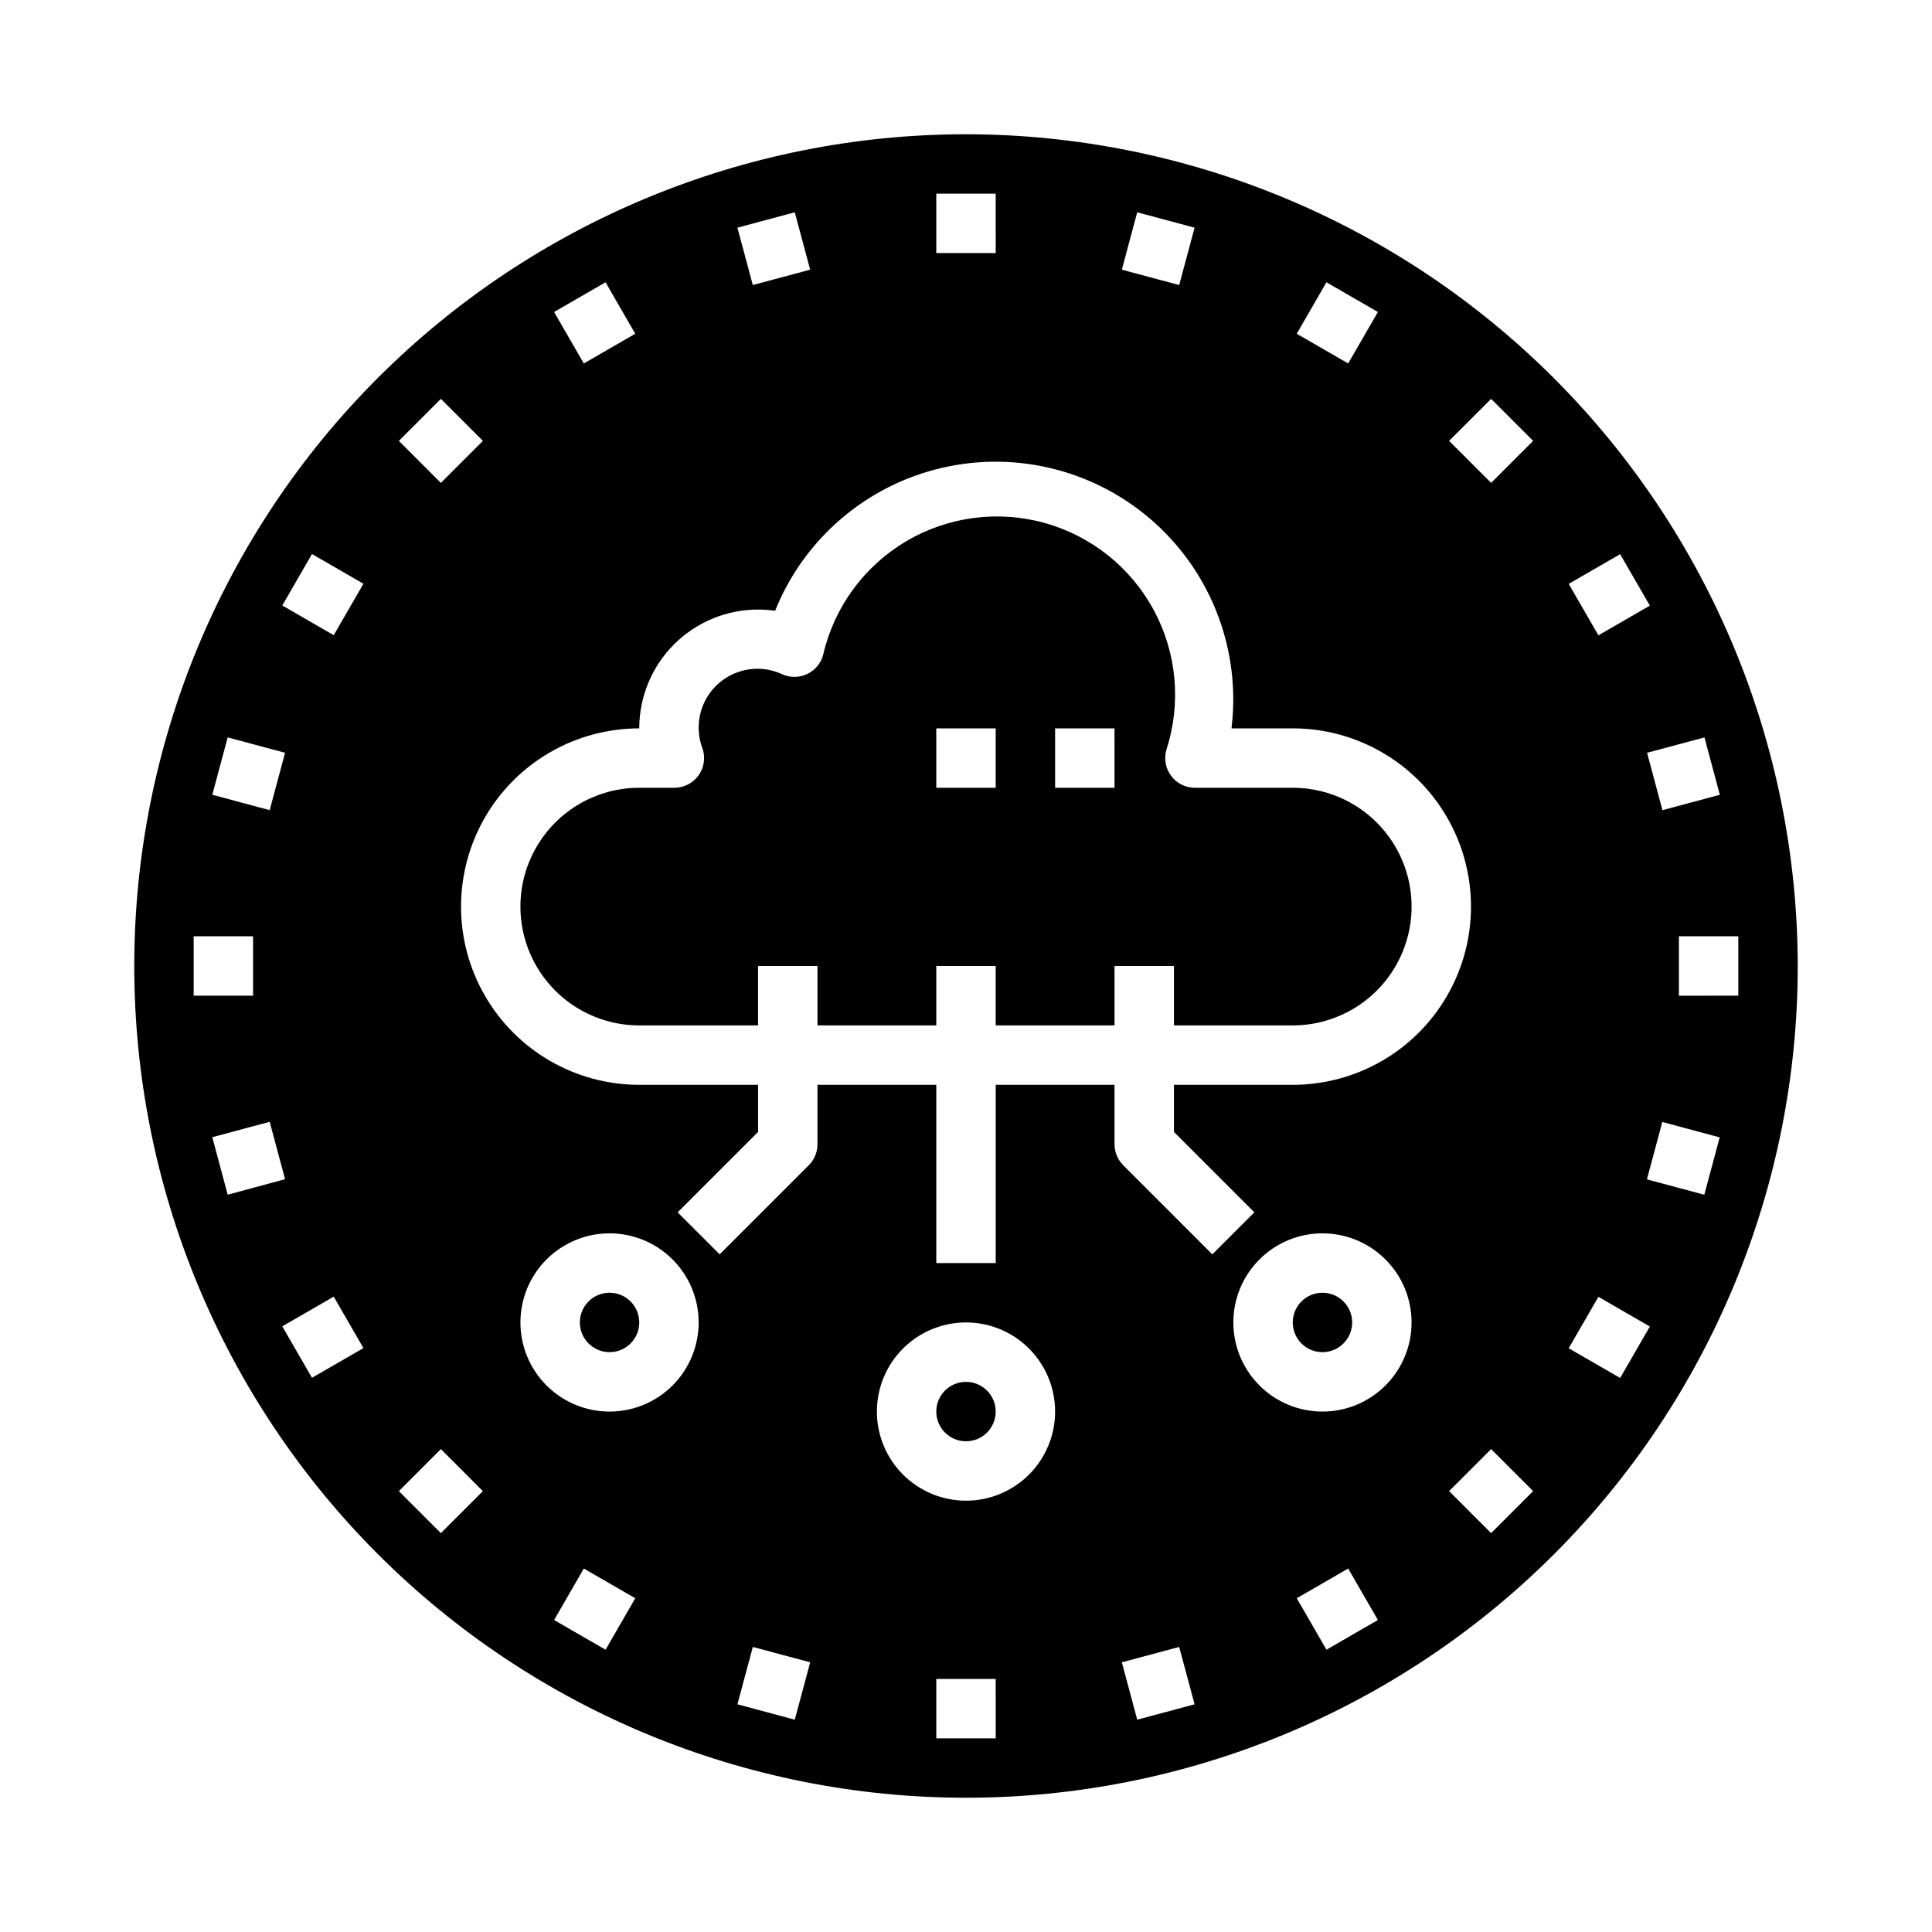
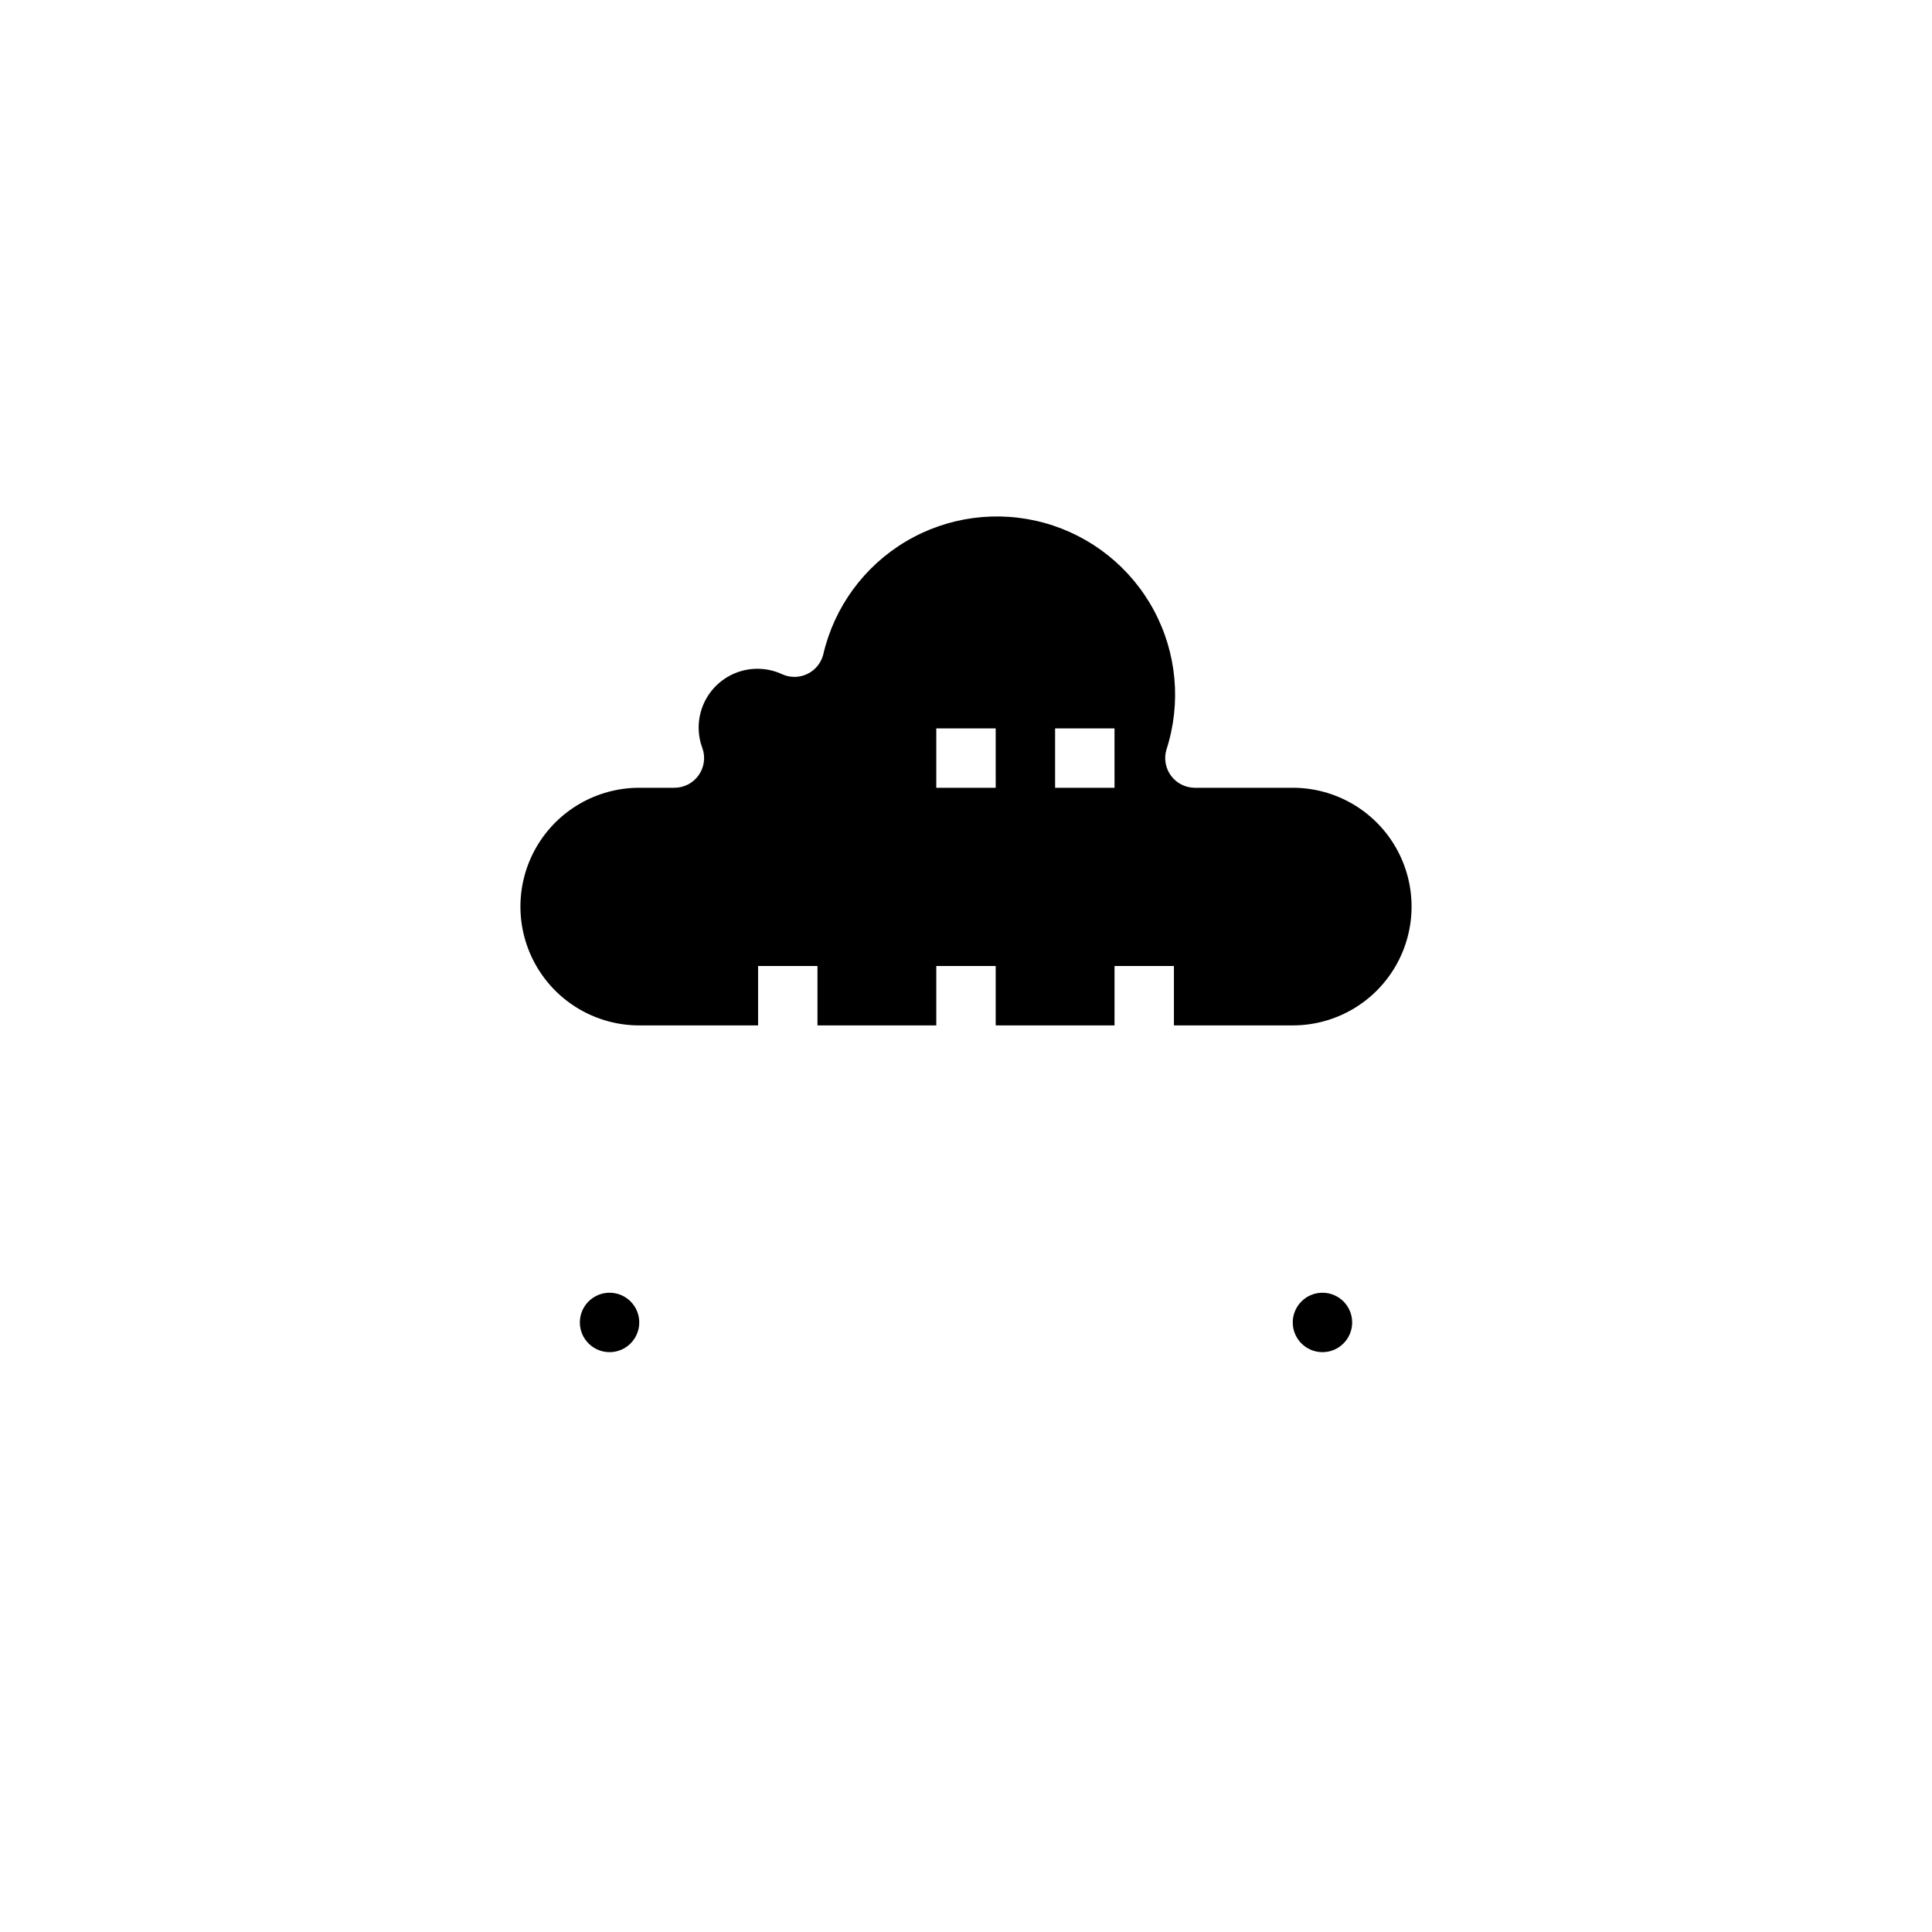
<svg xmlns="http://www.w3.org/2000/svg" fill="#000000" width="800px" height="800px" version="1.1" viewBox="144 144 512 512">
  <g>
    <path d="m486.59 352.77h-25.93c-2.484 0-4.824-1.176-6.312-3.168-1.484-1.996-1.941-4.574-1.23-6.953 3.969-12.254 2.762-25.594-3.344-36.934-6.102-11.34-16.574-19.699-28.984-23.137-12.41-3.434-25.688-1.656-36.754 4.93-11.07 6.582-18.969 17.402-21.871 29.949-0.57 2.25-2.109 4.133-4.203 5.144-2.09 1.012-4.523 1.047-6.644 0.098-3.758-1.758-8.062-1.941-11.957-0.512-3.894 1.426-7.059 4.352-8.789 8.121-1.73 3.769-1.883 8.074-0.43 11.961 0.855 2.41 0.484 5.082-0.988 7.168-1.473 2.09-3.871 3.332-6.426 3.332h-9.32c-11.25 0-21.645 6.004-27.27 15.746-5.625 9.742-5.625 21.746 0 31.488s16.02 15.742 27.27 15.742h31.488v-15.742h15.742v15.742h31.488v-15.742h15.742v15.742h31.488l0.004-15.742h15.742v15.742h31.488c11.25 0 21.645-6 27.27-15.742s5.625-21.746 0-31.488c-5.625-9.742-16.02-15.746-27.27-15.746zm-78.719 0h-15.746v-15.742h15.742zm31.488 0h-15.746v-15.742h15.742z" />
    <path d="m502.34 494.46c0 4.348-3.527 7.875-7.875 7.875-4.348 0-7.871-3.527-7.871-7.875 0-4.348 3.523-7.871 7.871-7.871 4.348 0 7.875 3.523 7.875 7.871" />
-     <path d="m407.87 518.08c0 4.348-3.523 7.871-7.871 7.871s-7.875-3.523-7.875-7.871 3.527-7.871 7.875-7.871 7.871 3.523 7.871 7.871" />
    <path d="m313.41 494.46c0 4.348-3.523 7.875-7.871 7.875s-7.871-3.527-7.871-7.875c0-4.348 3.523-7.871 7.871-7.871s7.871 3.523 7.871 7.871" />
-     <path d="m400 179.58c-58.461 0-114.52 23.223-155.86 64.559s-64.559 97.398-64.559 155.86c0 58.457 23.223 114.52 64.559 155.86 41.336 41.336 97.398 64.559 155.86 64.559 58.457 0 114.52-23.223 155.86-64.559 41.336-41.336 64.559-97.398 64.559-155.86-0.066-58.438-23.309-114.46-64.633-155.79-41.32-41.324-97.344-64.566-155.78-64.633zm-195.66 159.84 15.207 4.07-4.078 15.207-15.207-4.078zm-9.016 52.703h15.746v15.742l-15.746 0.004zm4.938 53.246 15.207-4.078 4.078 15.207-15.207 4.113zm26.418 63.762-7.871-13.633 13.633-7.871 7.871 13.633zm5.762-196.8-13.633-7.871 7.871-13.633 13.633 7.871zm263.08-93.523 13.633 7.871-7.871 13.641-13.633-7.871zm-50.145-18.547 15.199 4.078-4.078 15.199-15.199-4.07zm-53.25-4.938h15.742l0.004 15.746h-15.746zm-37.504 4.938 4.078 15.207-15.199 4.07-4.078-15.199zm-50.145 18.547 7.871 13.641-13.633 7.871-7.871-13.641zm-43.641 30.898 11.133 11.133-11.133 11.133-11.133-11.133zm0 300.59-11.133-11.133 11.133-11.133 11.133 11.133zm43.641 30.898-13.633-7.871 7.871-13.641 13.633 7.871zm1.059-63.113c-6.266 0-12.27-2.488-16.699-6.918-4.43-4.426-6.918-10.434-6.918-16.699 0-6.262 2.488-12.27 6.918-16.695 4.43-4.43 10.434-6.918 16.699-6.918 6.262 0 12.27 2.488 16.699 6.918 4.43 4.426 6.914 10.434 6.914 16.695 0 6.266-2.484 12.273-6.914 16.699-4.43 4.43-10.438 6.918-16.699 6.918zm49.09 81.656-15.199-4.078 4.078-15.199 15.199 4.07zm53.246 4.938h-15.746v-15.746h15.742zm-7.871-62.977c-6.266 0-12.273-2.488-16.699-6.918-4.43-4.43-6.918-10.434-6.918-16.699 0-6.262 2.488-12.27 6.918-16.699 4.426-4.43 10.434-6.918 16.699-6.918 6.262 0 12.27 2.488 16.699 6.918 4.426 4.43 6.914 10.438 6.914 16.699 0 6.266-2.488 12.27-6.914 16.699-4.43 4.43-10.438 6.918-16.699 6.918zm45.375 58.039-4.078-15.207 15.199-4.07 4.078 15.199zm50.145-18.547-7.871-13.641 13.633-7.871 7.871 13.641zm-1.059-63.109c-6.262 0-12.27-2.488-16.695-6.918-4.43-4.426-6.918-10.434-6.918-16.699 0-6.262 2.488-12.27 6.918-16.695 4.426-4.43 10.434-6.918 16.695-6.918 6.266 0 12.273 2.488 16.699 6.918 4.43 4.426 6.918 10.434 6.918 16.695 0 6.266-2.488 12.273-6.918 16.699-4.426 4.43-10.434 6.918-16.699 6.918zm-7.871-86.59h-31.488v12.484l21.309 21.309-11.133 11.133-23.617-23.617h0.004c-1.477-1.477-2.305-3.481-2.305-5.566v-15.742h-31.488v47.23h-15.746v-47.23h-31.488v15.742c0 2.086-0.828 4.09-2.305 5.566l-23.617 23.617-11.133-11.133 21.312-21.309v-12.484h-31.488c-16.875 0-32.469-9.004-40.902-23.617-8.438-14.613-8.438-32.617 0-47.234 8.434-14.613 24.027-23.613 40.902-23.613 0-8.352 3.316-16.363 9.223-22.266 5.906-5.906 13.914-9.223 22.266-9.223 1.508 0 3.016 0.109 4.512 0.328 7.66-19.082 24.16-33.223 44.191-37.875 20.031-4.652 41.074 0.766 56.363 14.52 15.289 13.754 22.902 34.105 20.391 54.516h16.238c16.875 0 32.469 9 40.906 23.613 8.438 14.617 8.438 32.621 0 47.234-8.438 14.613-24.031 23.617-40.906 23.617zm52.57 118.8-11.133-11.133 11.133-11.133 11.133 11.133zm0-278.32-11.133-11.133 11.133-11.133 11.133 11.133zm60.613 82.656-15.207 4.078-4.078-15.207 15.207-4.07zm-26.418-63.762 7.871 13.633-13.633 7.871-7.871-13.633zm0 218.31-13.633-7.871 7.871-13.633 13.633 7.871zm22.301-48.559-15.207-4.07 4.078-15.207 15.207 4.078zm-6.731-52.742v-15.746h15.742v15.742z" />
  </g>
</svg>